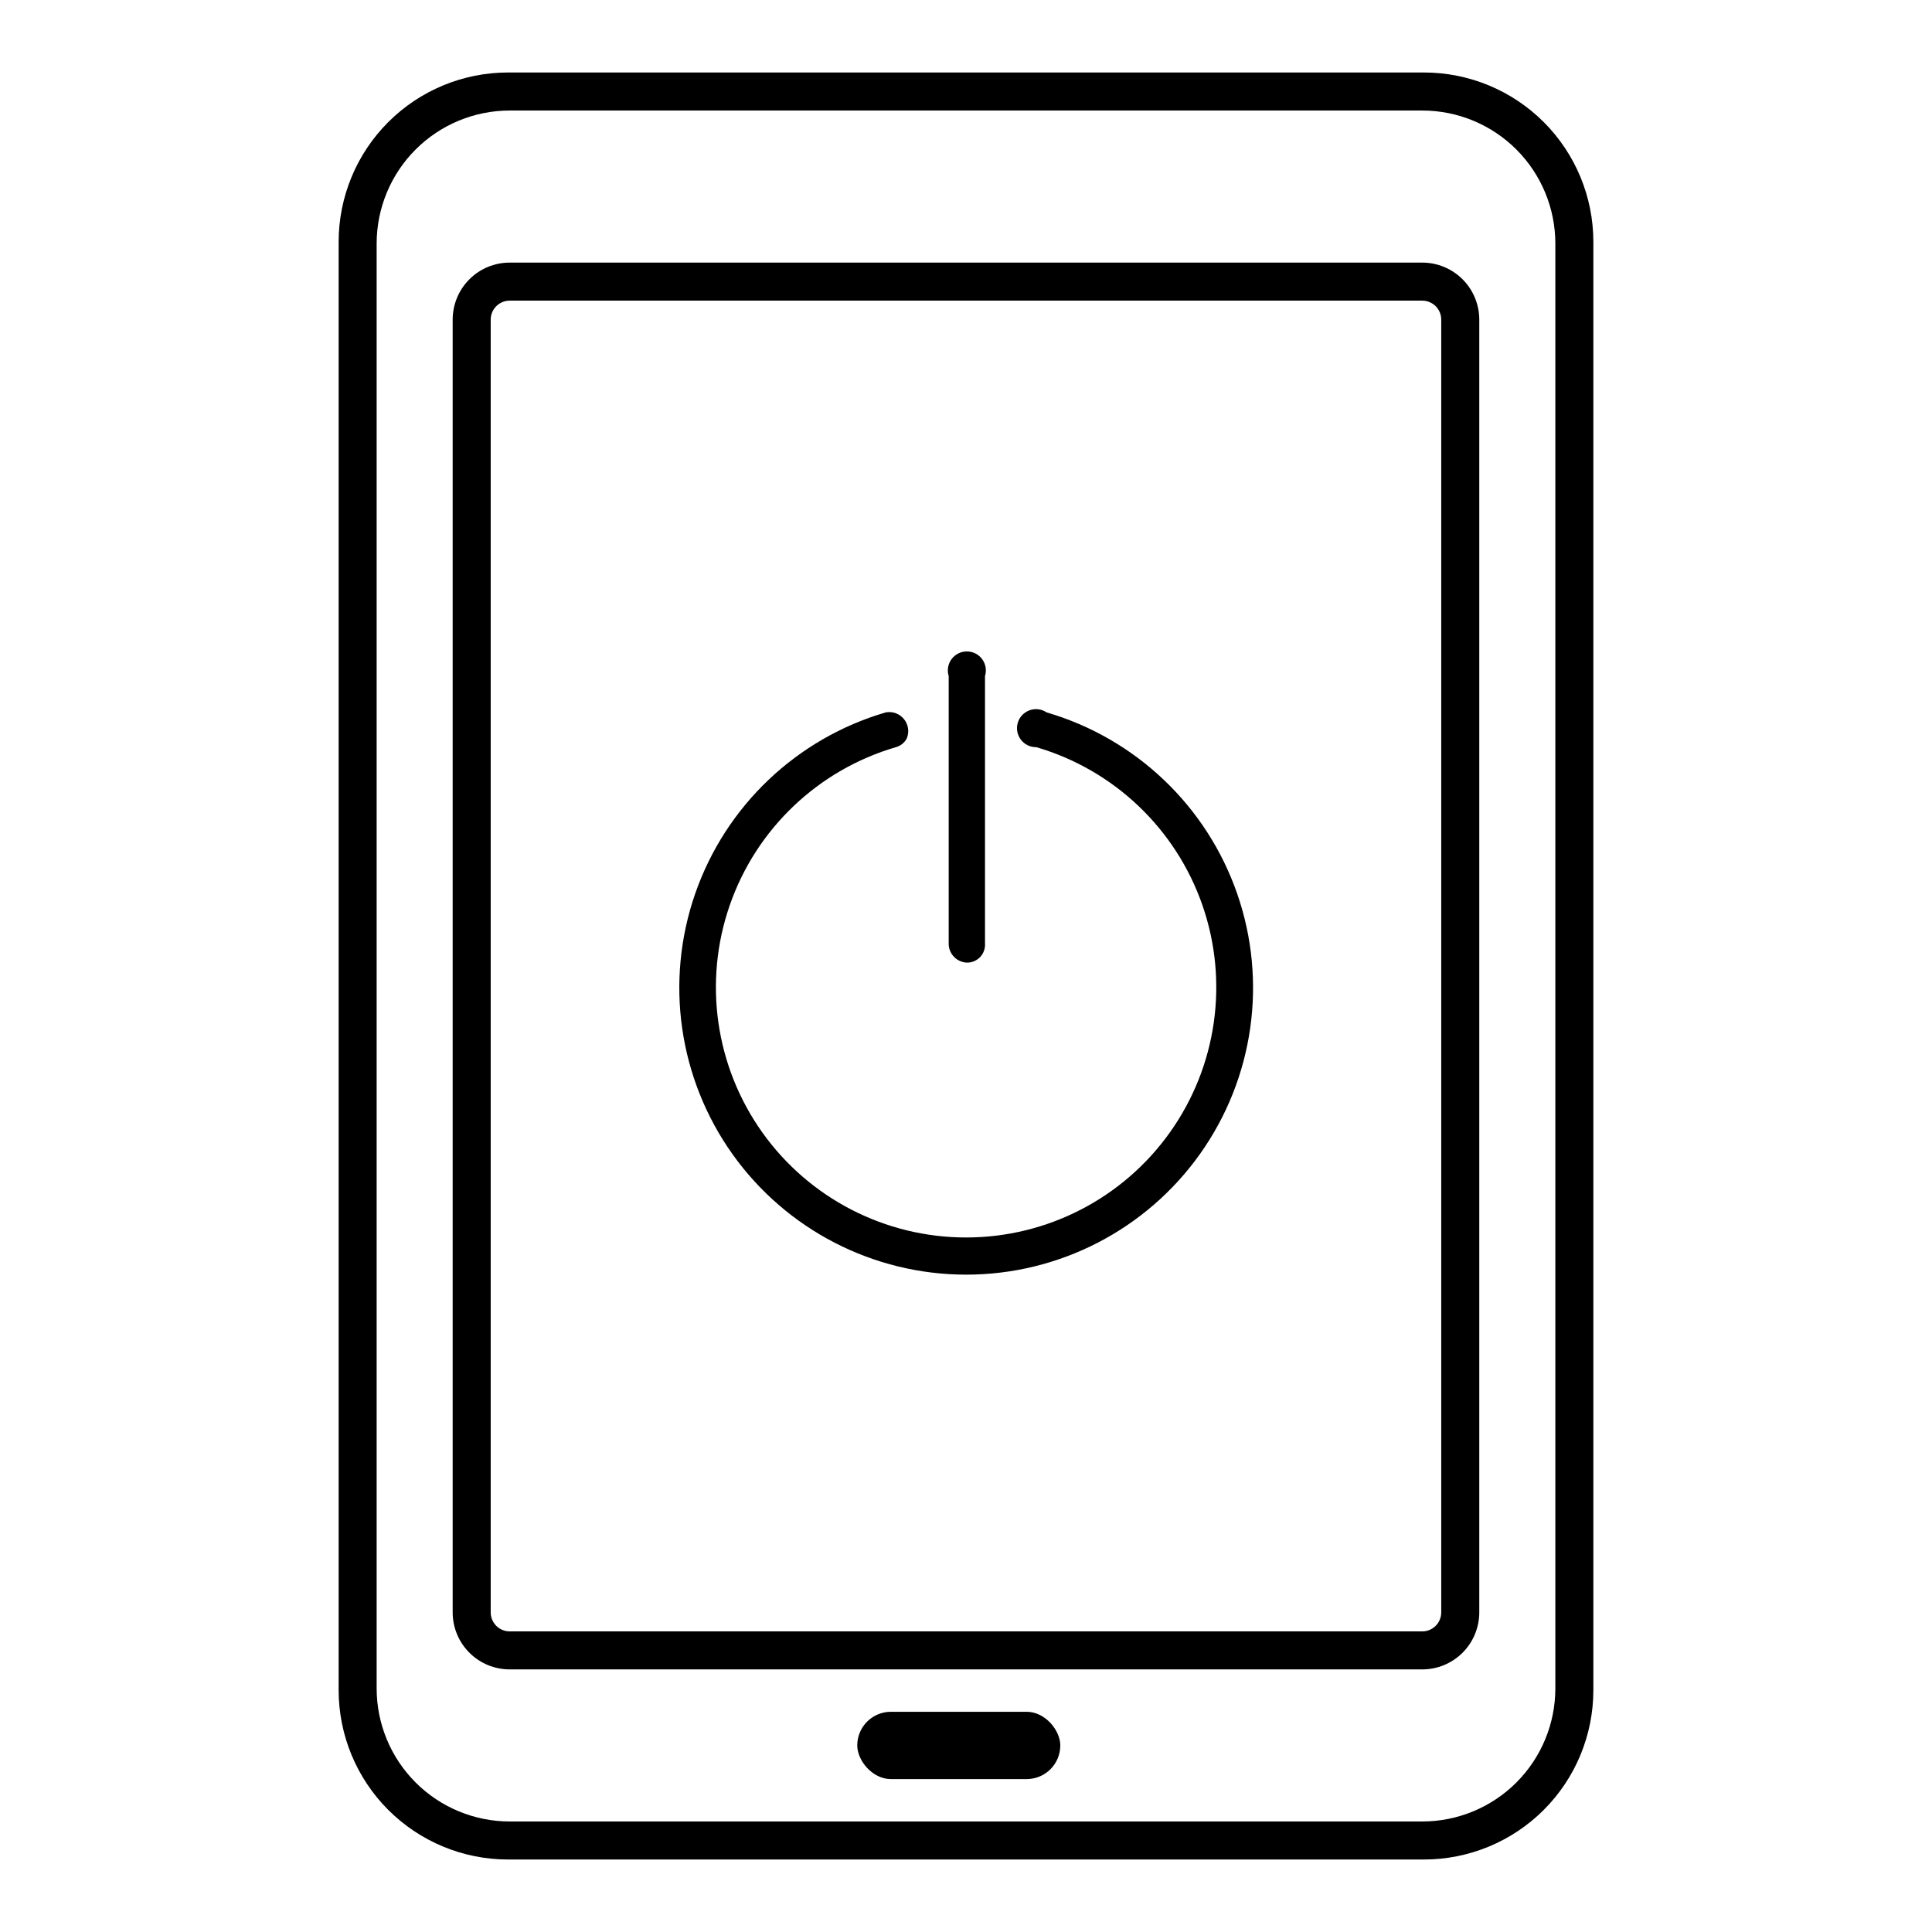
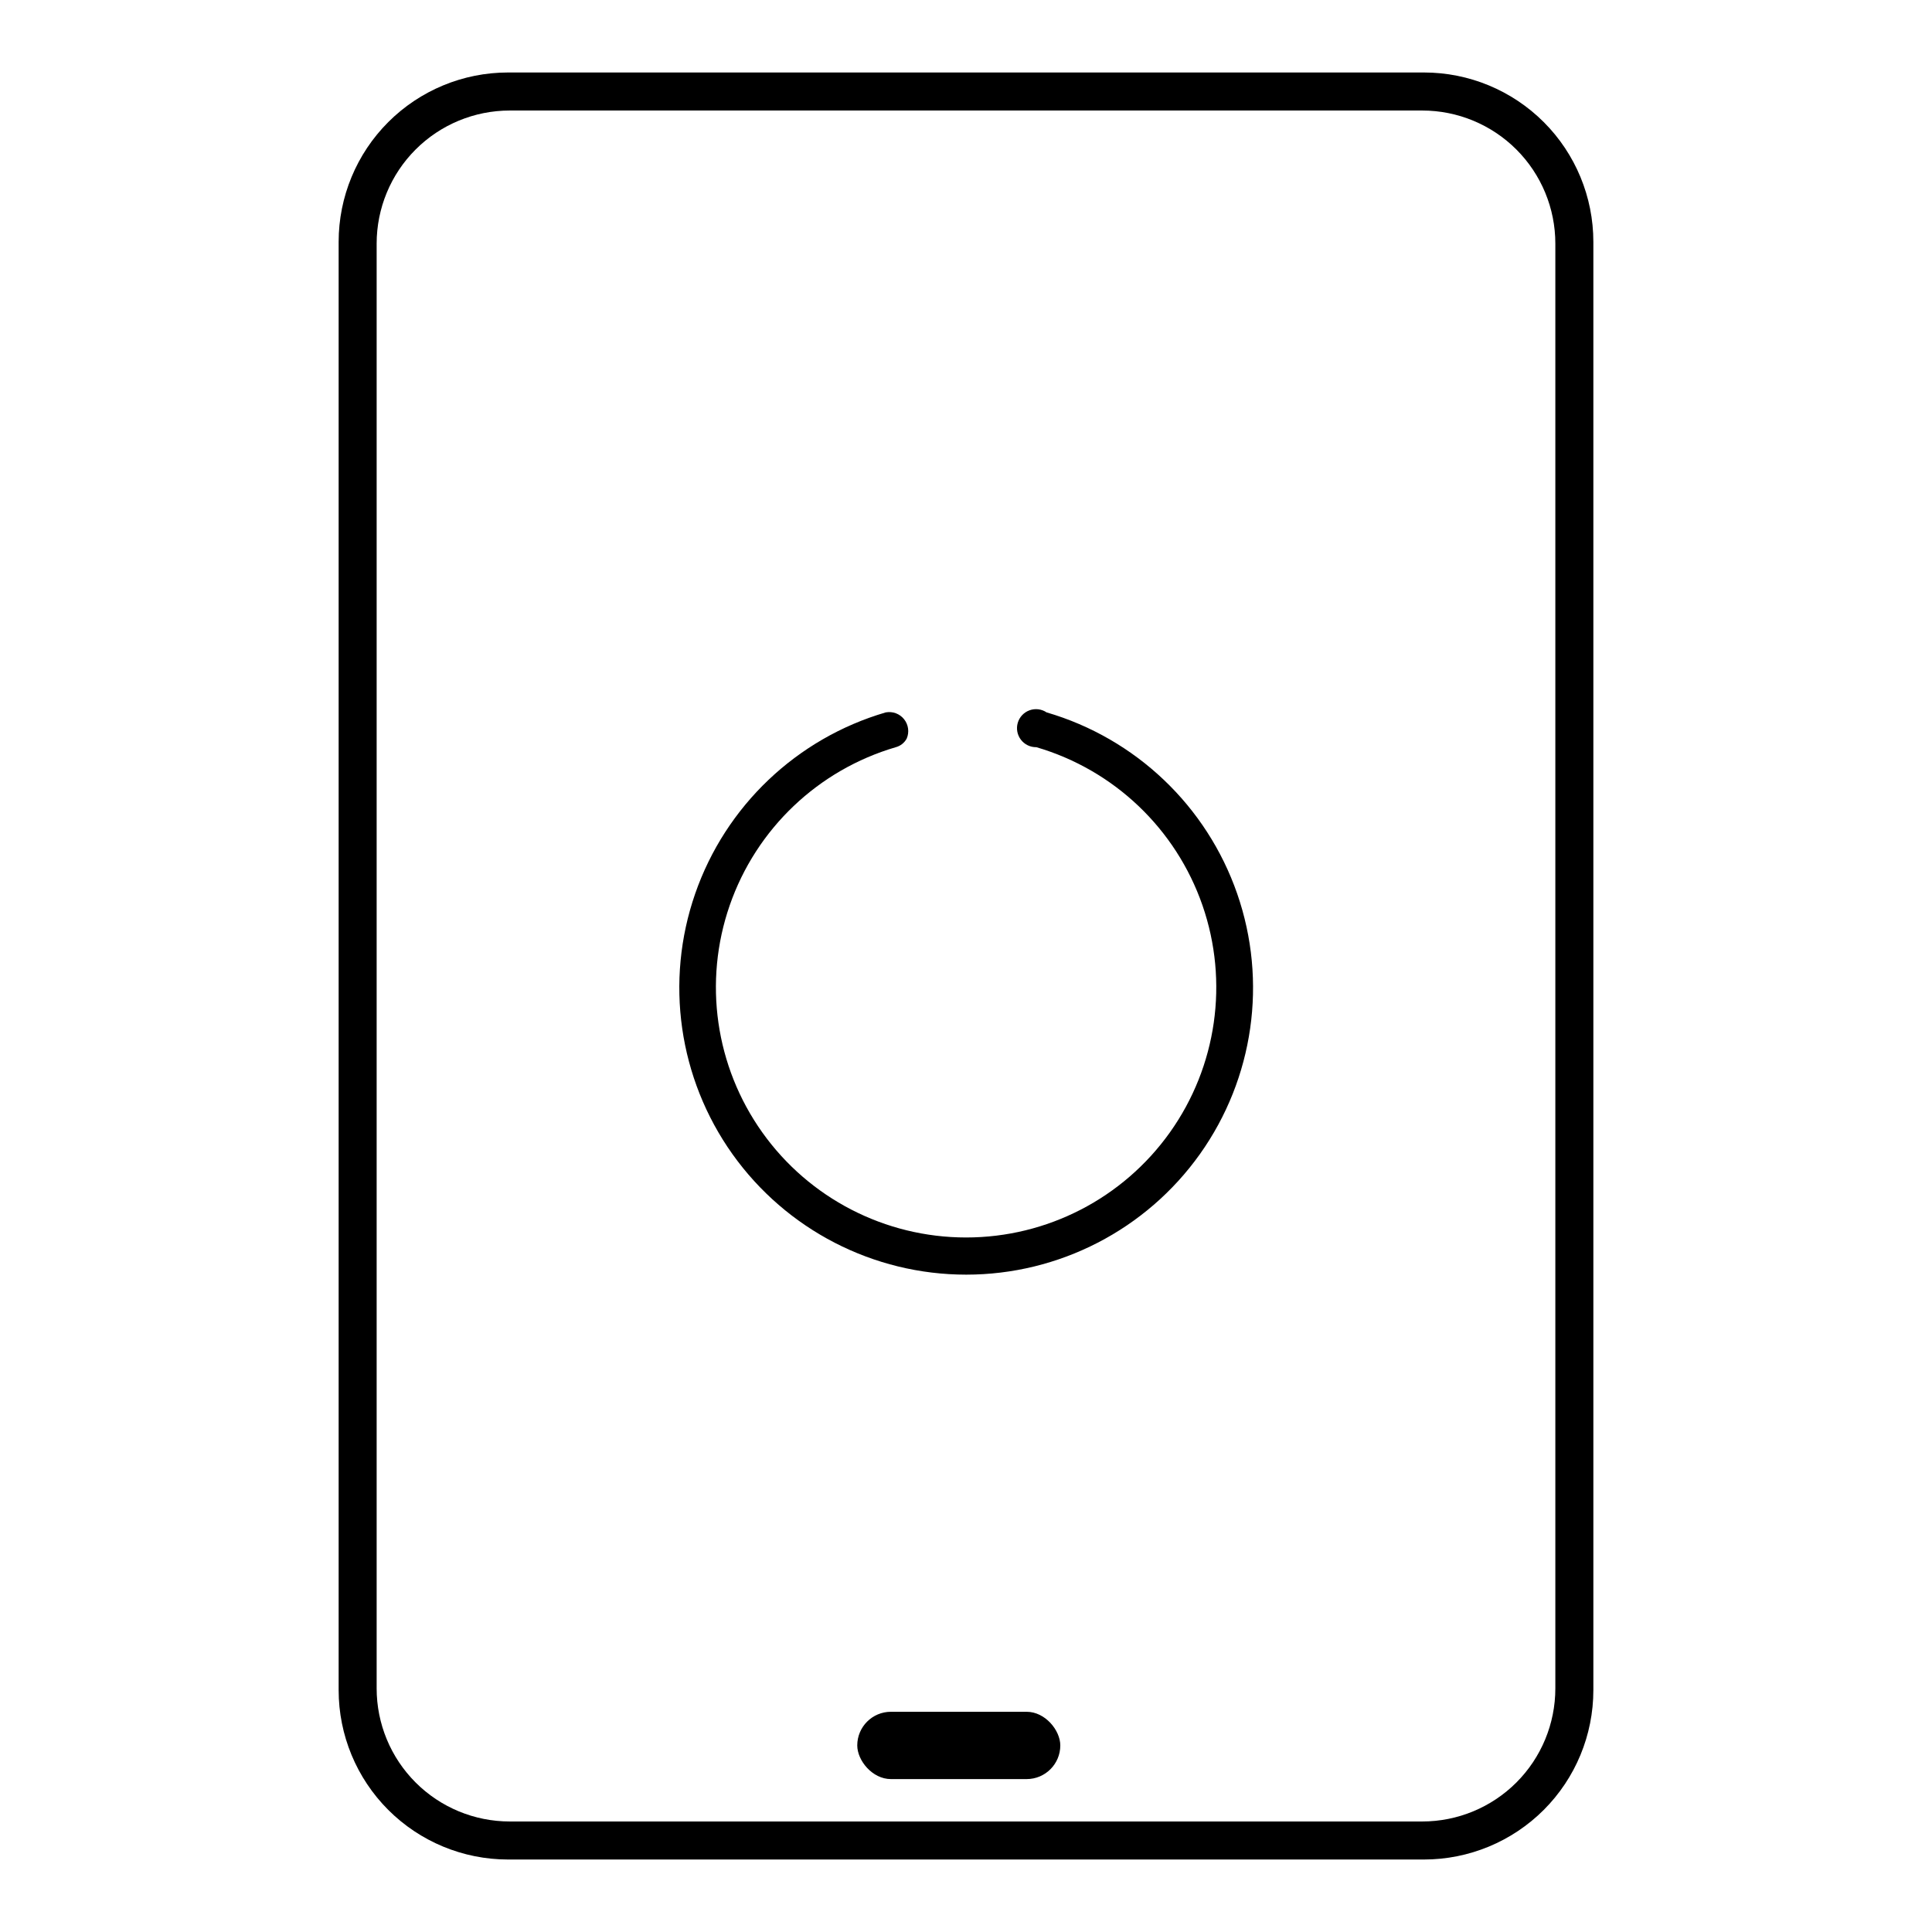
<svg xmlns="http://www.w3.org/2000/svg" fill="#000000" width="800px" height="800px" version="1.1" viewBox="144 144 512 512">
  <g>
    <path d="m521.37 163.21h-242.74c-11.902 0-23.32 4.731-31.738 13.148s-13.148 19.836-13.148 31.742v383.8c0 11.906 4.731 23.324 13.148 31.742s19.836 13.148 31.738 13.148h242.74c11.906 0 23.32-4.731 31.742-13.148 8.418-8.418 13.145-19.836 13.145-31.742v-383.8c0-11.906-4.727-23.324-13.145-31.742-8.422-8.418-19.836-13.148-31.742-13.148zm34.812 66.656v361.58c0 9.355-3.715 18.324-10.328 24.938-6.617 6.613-15.586 10.328-24.938 10.328h-241.83c-9.355 0-18.324-3.715-24.938-10.328-6.617-6.613-10.332-15.582-10.332-24.938v-382.89c0-9.352 3.715-18.324 10.332-24.938 6.613-6.613 15.582-10.328 24.938-10.328h241.83c9.352 0 18.32 3.715 24.938 10.328 6.613 6.613 10.328 15.586 10.328 24.938z" />
-     <path d="m520.91 586.41h-241.83c-4.012 0-7.856-1.59-10.688-4.426-2.836-2.832-4.43-6.68-4.43-10.688v-342.59c0-4.008 1.594-7.852 4.43-10.688 2.832-2.836 6.676-4.426 10.688-4.426h241.83c4.008 0 7.852 1.59 10.688 4.426 2.832 2.836 4.426 6.68 4.426 10.688v342.59c0 4.008-1.594 7.856-4.426 10.688-2.836 2.836-6.68 4.426-10.688 4.426zm-246.87-357.7v342.59c0 1.336 0.531 2.617 1.477 3.562 0.941 0.945 2.223 1.477 3.562 1.477h241.83c1.336 0 2.617-0.531 3.562-1.477 0.945-0.945 1.473-2.227 1.473-3.562v-342.59c0-1.336-0.527-2.617-1.473-3.562-0.945-0.945-2.227-1.477-3.562-1.477h-241.83c-2.785 0-5.039 2.258-5.039 5.039z" />
    <path d="m380.1 597.64h35.973c4.926 0 8.918 4.926 8.918 8.918 0 4.926-3.992 8.918-8.918 8.918h-35.973c-4.926 0-8.918-4.926-8.918-8.918 0-4.926 3.992-8.918 8.918-8.918z" />
    <path d="m421.36 332.79c-1.332-0.895-3.008-1.102-4.519-0.555-1.508 0.543-2.668 1.773-3.121 3.312s-0.148 3.203 0.824 4.477c0.973 1.277 2.492 2.016 4.098 1.988 20.59 6.023 36.992 21.637 44.023 41.906s3.82 42.688-8.621 60.168c-12.438 17.48-32.566 27.859-54.02 27.859-21.453 0-41.582-10.379-54.02-27.859-12.438-17.48-15.652-39.898-8.621-60.168s23.434-35.883 44.023-41.906c1.23-0.332 2.266-1.152 2.875-2.269 0.738-1.707 0.473-3.684-0.688-5.137-1.16-1.457-3.027-2.152-4.856-1.816-23.617 6.898-42.438 24.801-50.508 48.043-8.07 23.242-4.394 48.953 9.867 69.004 14.266 20.047 37.348 31.957 61.953 31.957 24.602 0 47.688-11.91 61.949-31.957 14.262-20.051 17.938-45.762 9.867-69.004-8.07-23.242-26.891-41.145-50.508-48.043z" />
-     <path d="m400 399.09c1.359 0.094 2.695-0.41 3.66-1.375s1.465-2.301 1.375-3.66v-70.887c0.477-1.531 0.195-3.191-0.754-4.484-0.949-1.289-2.453-2.047-4.055-2.047-1.602 0-3.109 0.758-4.059 2.047-0.949 1.293-1.23 2.953-0.754 4.484v71.137c0.117 2.519 2.074 4.562 4.586 4.785z" />
  </g>
</svg>